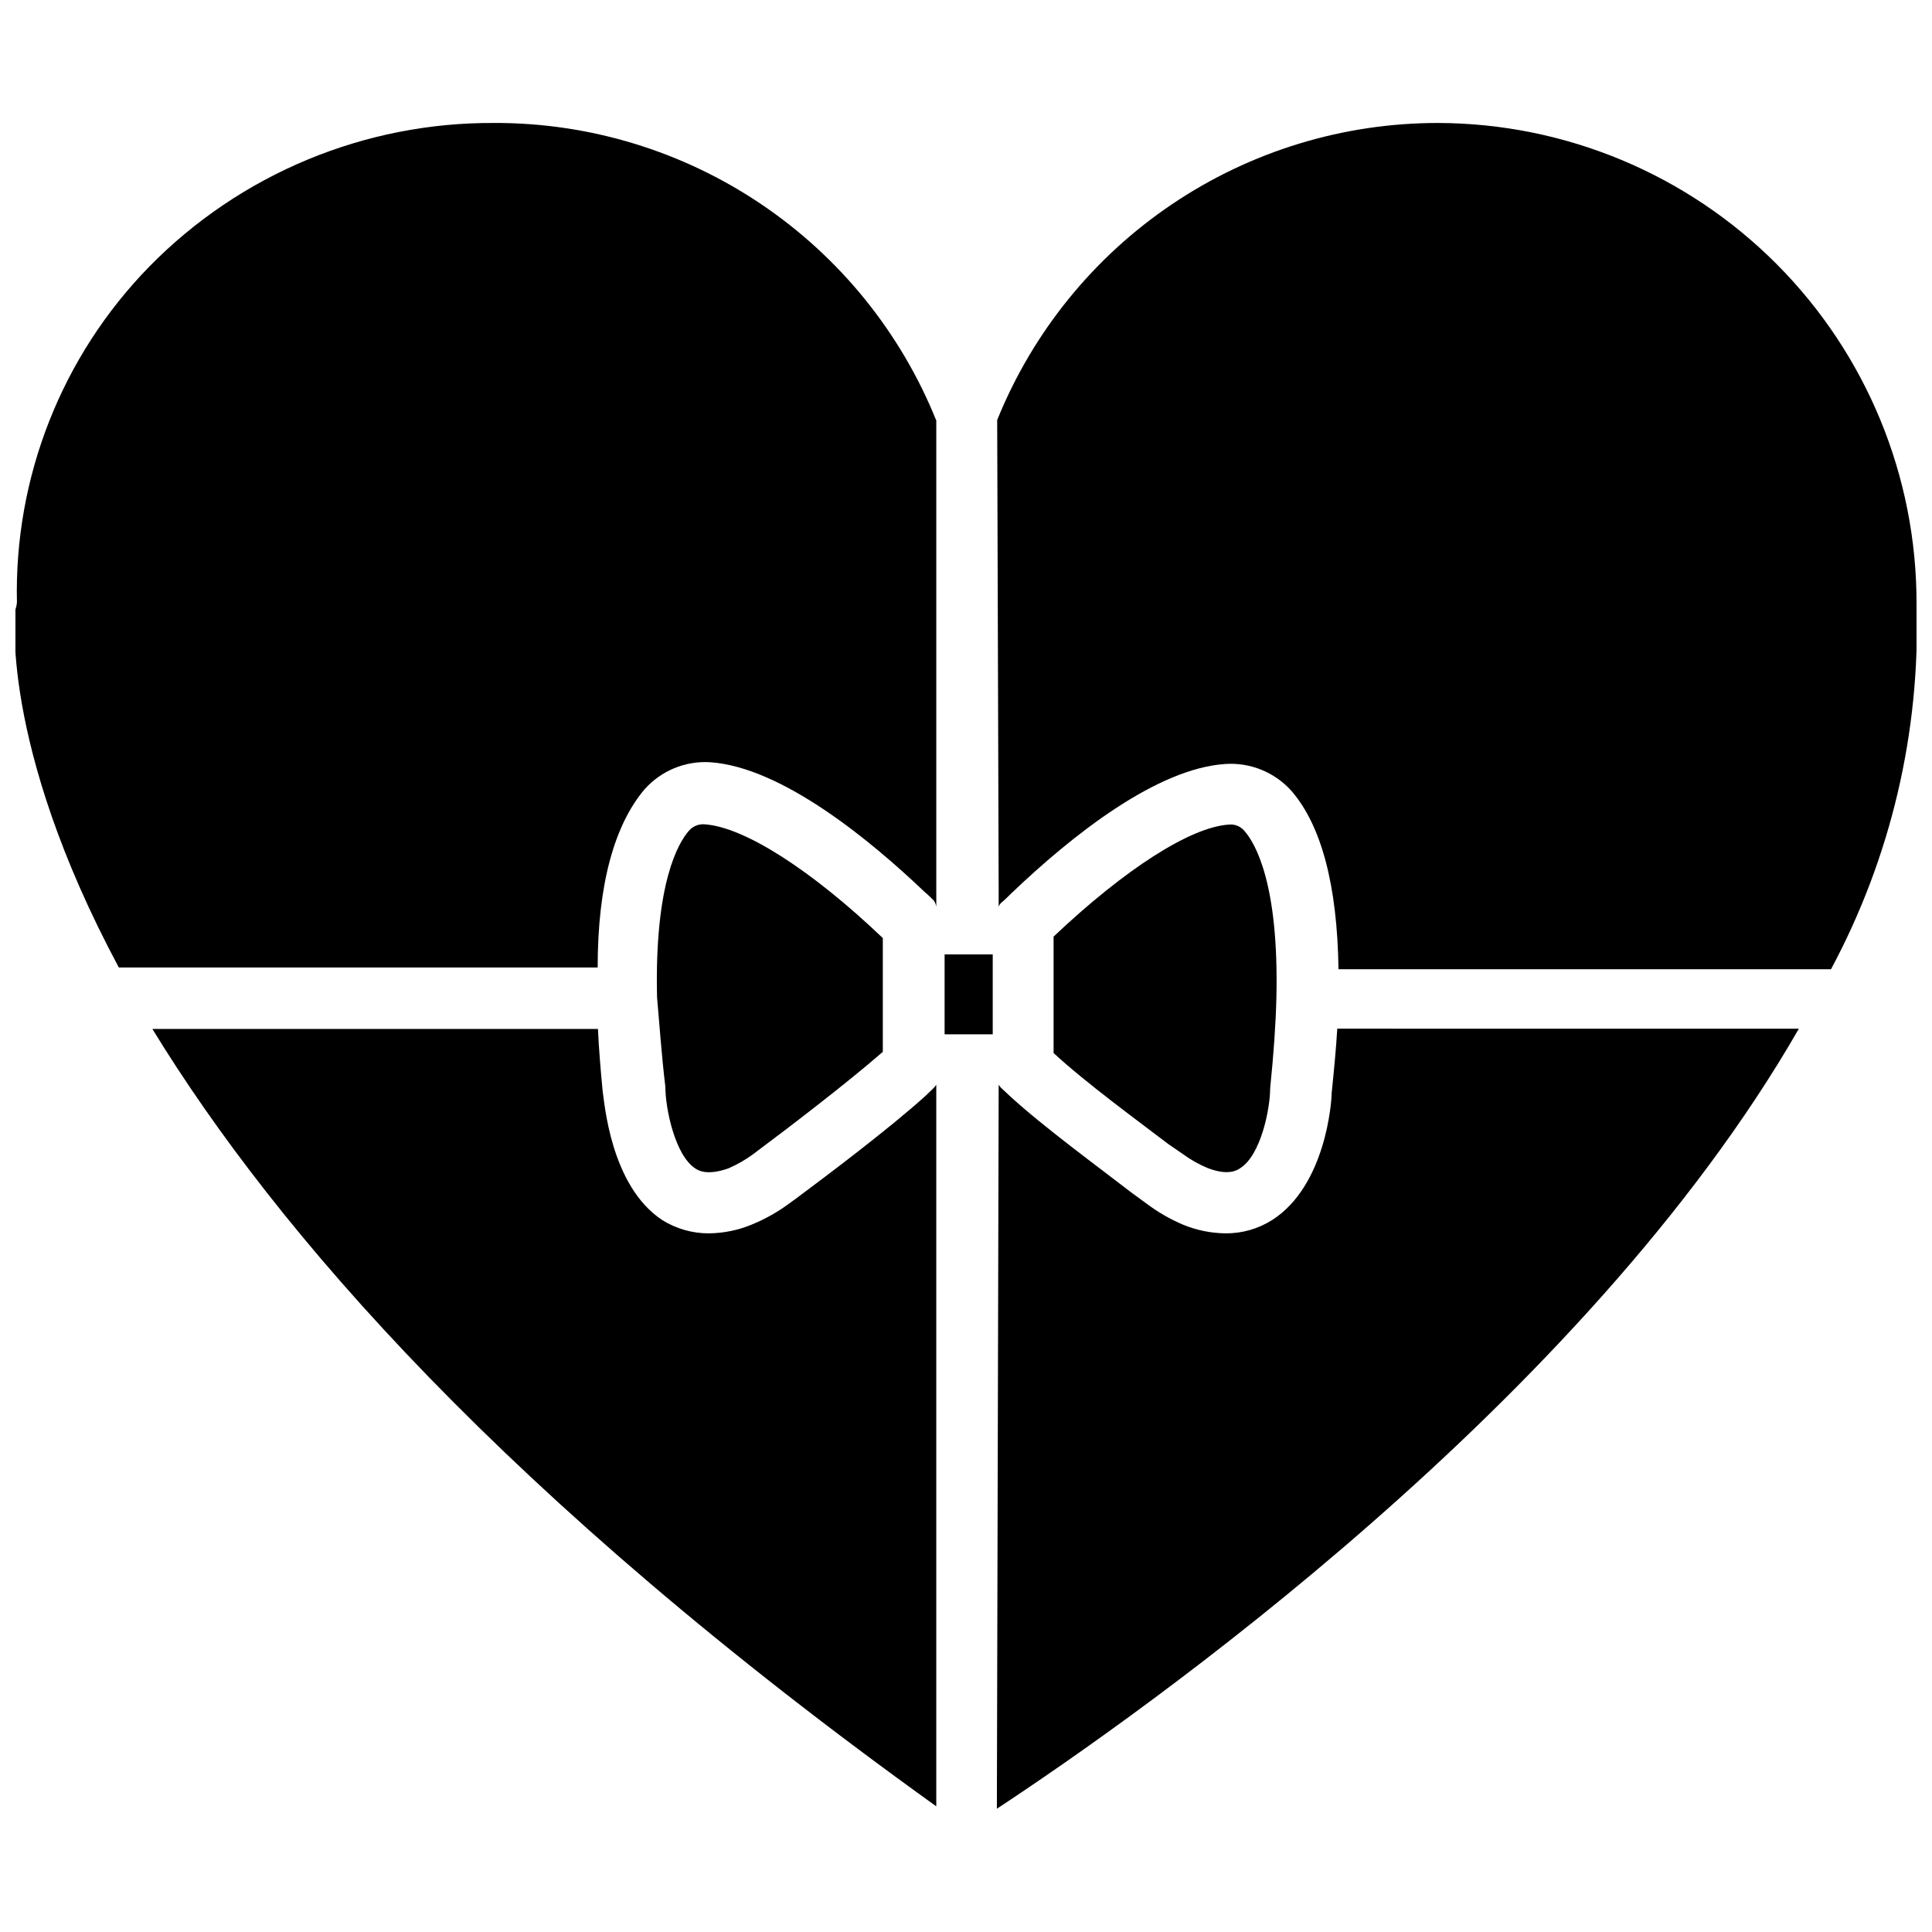
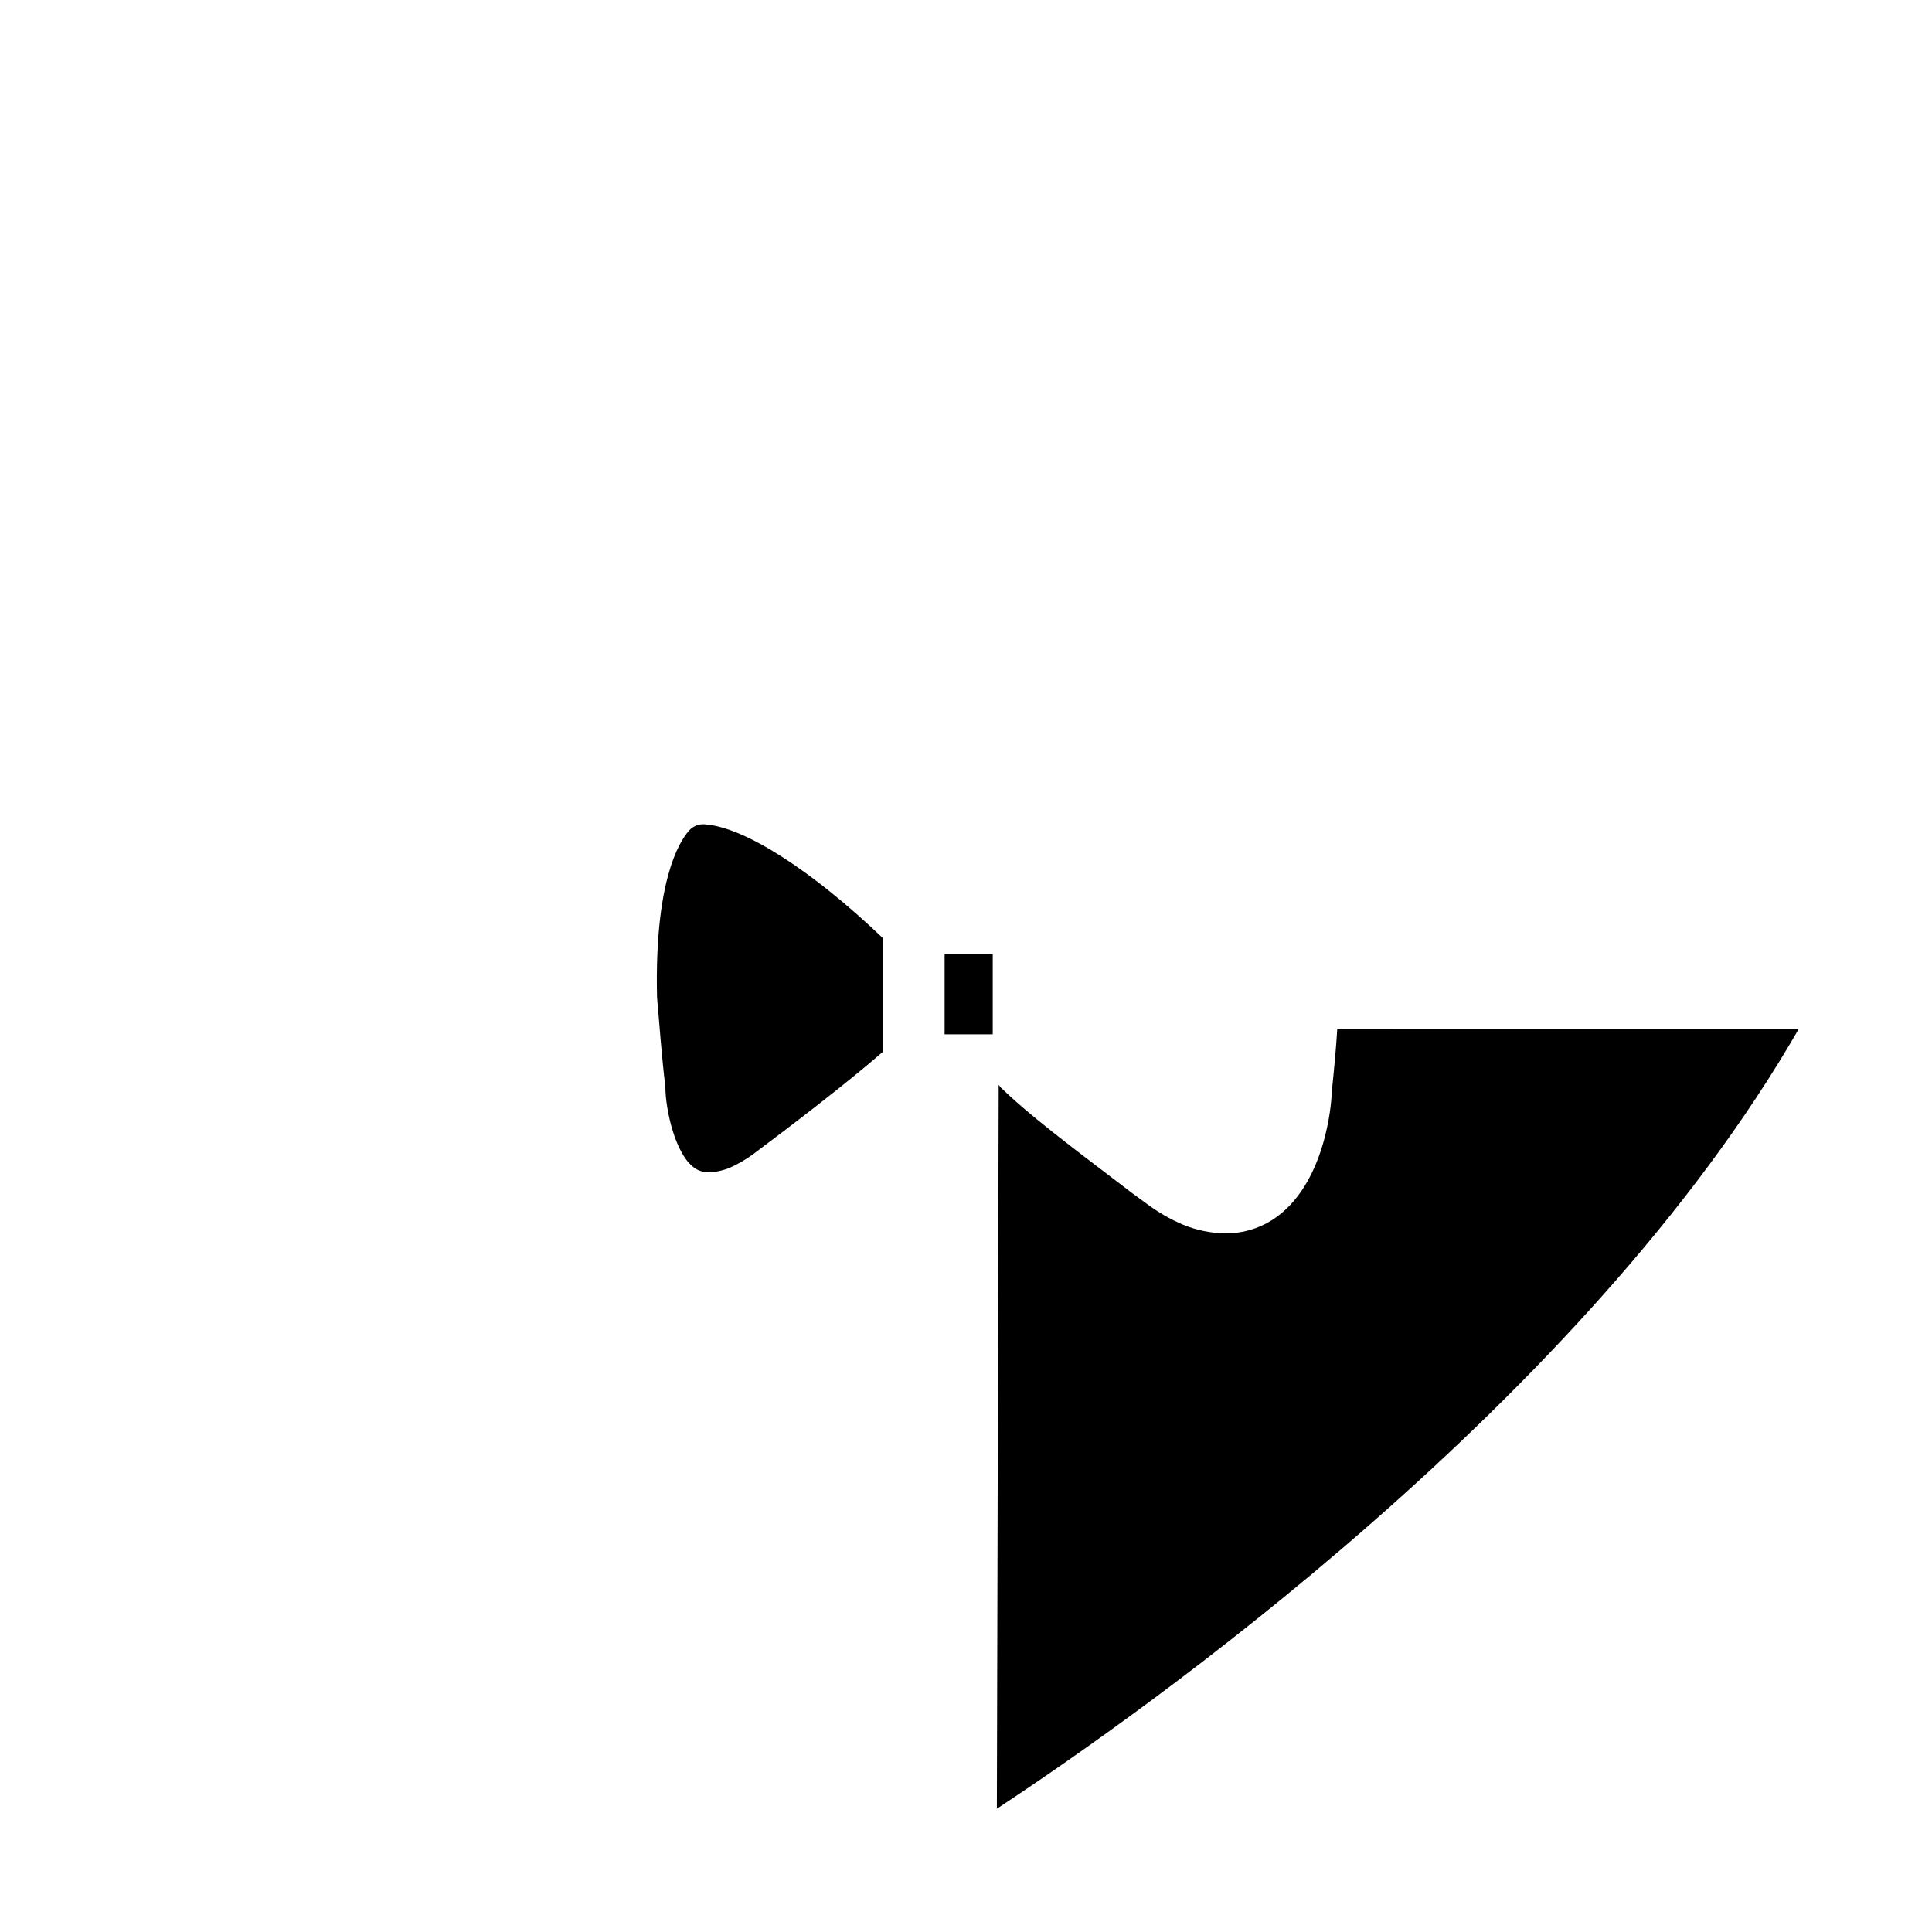
<svg xmlns="http://www.w3.org/2000/svg" width="800px" height="800px" version="1.1" viewBox="144 144 512 512">
  <defs>
    <clipPath id="b">
-       <path d="m148.09 176h244.91v225h-244.91z" />
-     </clipPath>
+       </clipPath>
    <clipPath id="a">
      <path d="m408 176h243.9v225h-243.9z" />
    </clipPath>
  </defs>
-   <path d="m457.46 449.83c2.023 1.484 4.219 2.727 6.535 3.699 5.512 2.125 7.871 0.629 8.738 0 5.434-3.465 7.871-15.742 7.871-21.098 0.945-9.289 1.496-17.238 1.652-24.008 0.707-30.387-5.668-41.012-8.422-44.16v-0.004c-1.023-1.273-2.633-1.926-4.254-1.73-10.156 0.707-27.395 11.73-46.367 29.676v30.859c8.5 7.871 22.516 18.105 30.465 24.168z" />
  <path d="m320.33 432.04c0 5.824 2.598 18.105 7.871 21.57 0.789 0.551 3.148 2.047 8.895 0l0.004-0.004c2.277-1 4.441-2.238 6.453-3.699l1.34-1.023c7.398-5.512 23.617-17.871 33.062-26.137v-30.148c-18.812-17.949-36.684-29.441-47.23-30.148-1.59-0.125-3.141 0.52-4.176 1.73-2.754 3.148-9.133 13.777-8.422 44.16 0.629 6.93 1.18 15.273 2.203 23.699z" />
  <g clip-path="url(#b)">
-     <path d="m275.07 176.59c-34.383-0.234-67.387 13.488-91.473 38.023-23.23 23.762-35.887 55.891-35.109 89.109-0.074 0.617-0.203 1.223-0.395 1.812 0 0-4.566 35.188 27.395 94.855h126.9c0-22.121 4.488-37.863 12.438-47.23 4.371-4.91 10.754-7.551 17.316-7.164 19.207 1.258 43.059 21.176 56.914 34.402 0.945 0.789 1.73 1.574 2.441 2.281 0.309 0.48 0.52 1.016 0.629 1.574v-128.79c-9.402-23.336-25.578-43.32-46.441-57.379-20.859-14.059-45.457-21.547-70.613-21.5z" />
-   </g>
+     </g>
  <g clip-path="url(#a)">
-     <path d="m651.9 304.35v-0.473 0.004c0.043-33.691-13.289-66.023-37.07-89.891-23.777-23.867-56.055-37.316-89.746-37.402-25.102-0.012-49.633 7.477-70.445 21.504-20.816 14.023-36.965 33.949-46.375 57.219l0.395 125.16-0.004 3.777c0.172-0.426 0.441-0.805 0.789-1.102 0.867-0.707 1.652-1.496 2.441-2.281 16.453-15.742 38.73-33.219 56.836-34.402 6.641-0.449 13.121 2.195 17.555 7.164 7.871 9.133 12.121 24.875 12.438 47.23h130.52c15.883-29.629 23.703-62.91 22.672-96.512z" />
-   </g>
+     </g>
  <path d="m496.9 433.77c0 2.047-1.496 24.402-15.742 33.535-3.715 2.363-8.035 3.594-12.438 3.543-3.84-0.051-7.633-0.824-11.18-2.285-3.441-1.461-6.695-3.34-9.684-5.586l-3.777-2.754c-8.344-6.453-23.617-17.633-32.434-25.742l-2.441-2.281-0.551-0.711v2.914l-0.473 188.93c38.258-25.191 155.71-107.85 212.54-206.72l-122.33-0.004c-0.316 5.352-0.867 11.02-1.496 17.16z" />
-   <path d="m389.29 434.4c-9.762 8.816-26.215 21.176-34.559 27.395l-1.418 1.023c-3.082 2.301-6.441 4.203-9.996 5.668-3.617 1.516-7.492 2.316-11.414 2.363-4.398 0.023-8.715-1.203-12.438-3.543-13.777-9.133-15.273-31.488-15.742-34.008-0.551-5.746-1.023-11.414-1.258-16.609h-118.08c32.824 53.609 93.676 124.14 207.74 206.01v-191.21l-0.551 0.707z" />
  <path d="m394.33 396.93h12.754v21.176h-12.754z" />
</svg>